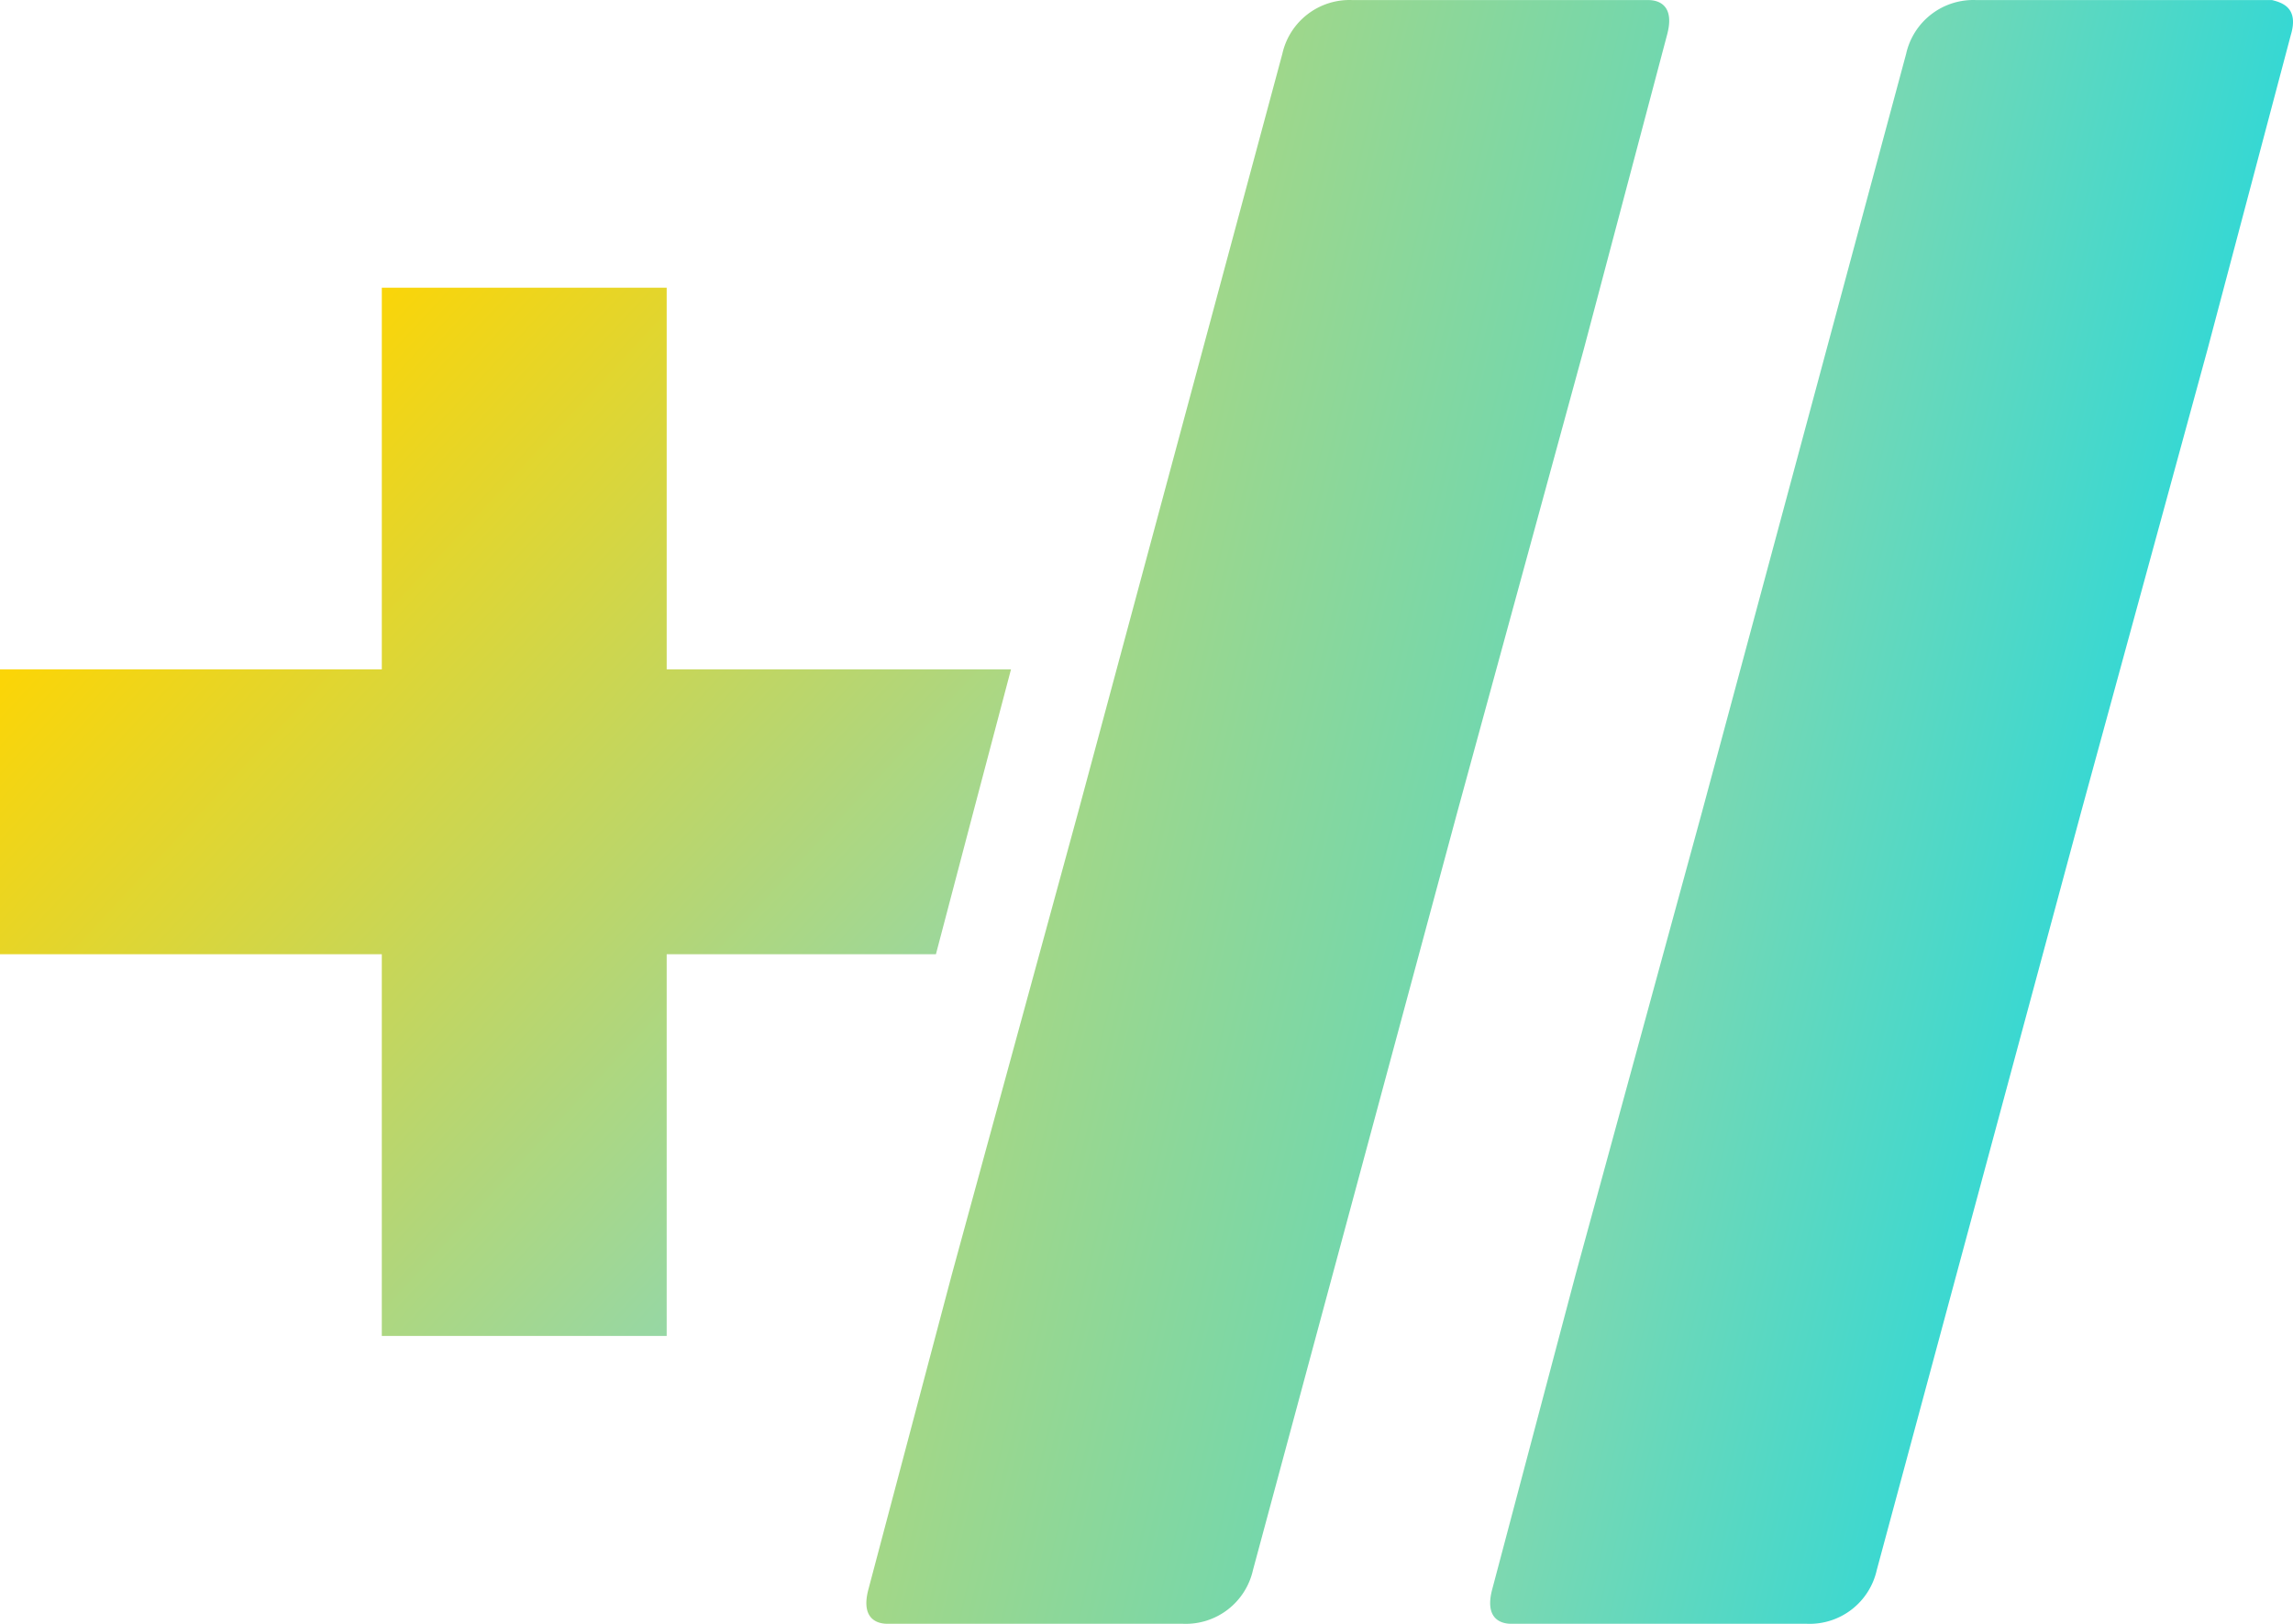
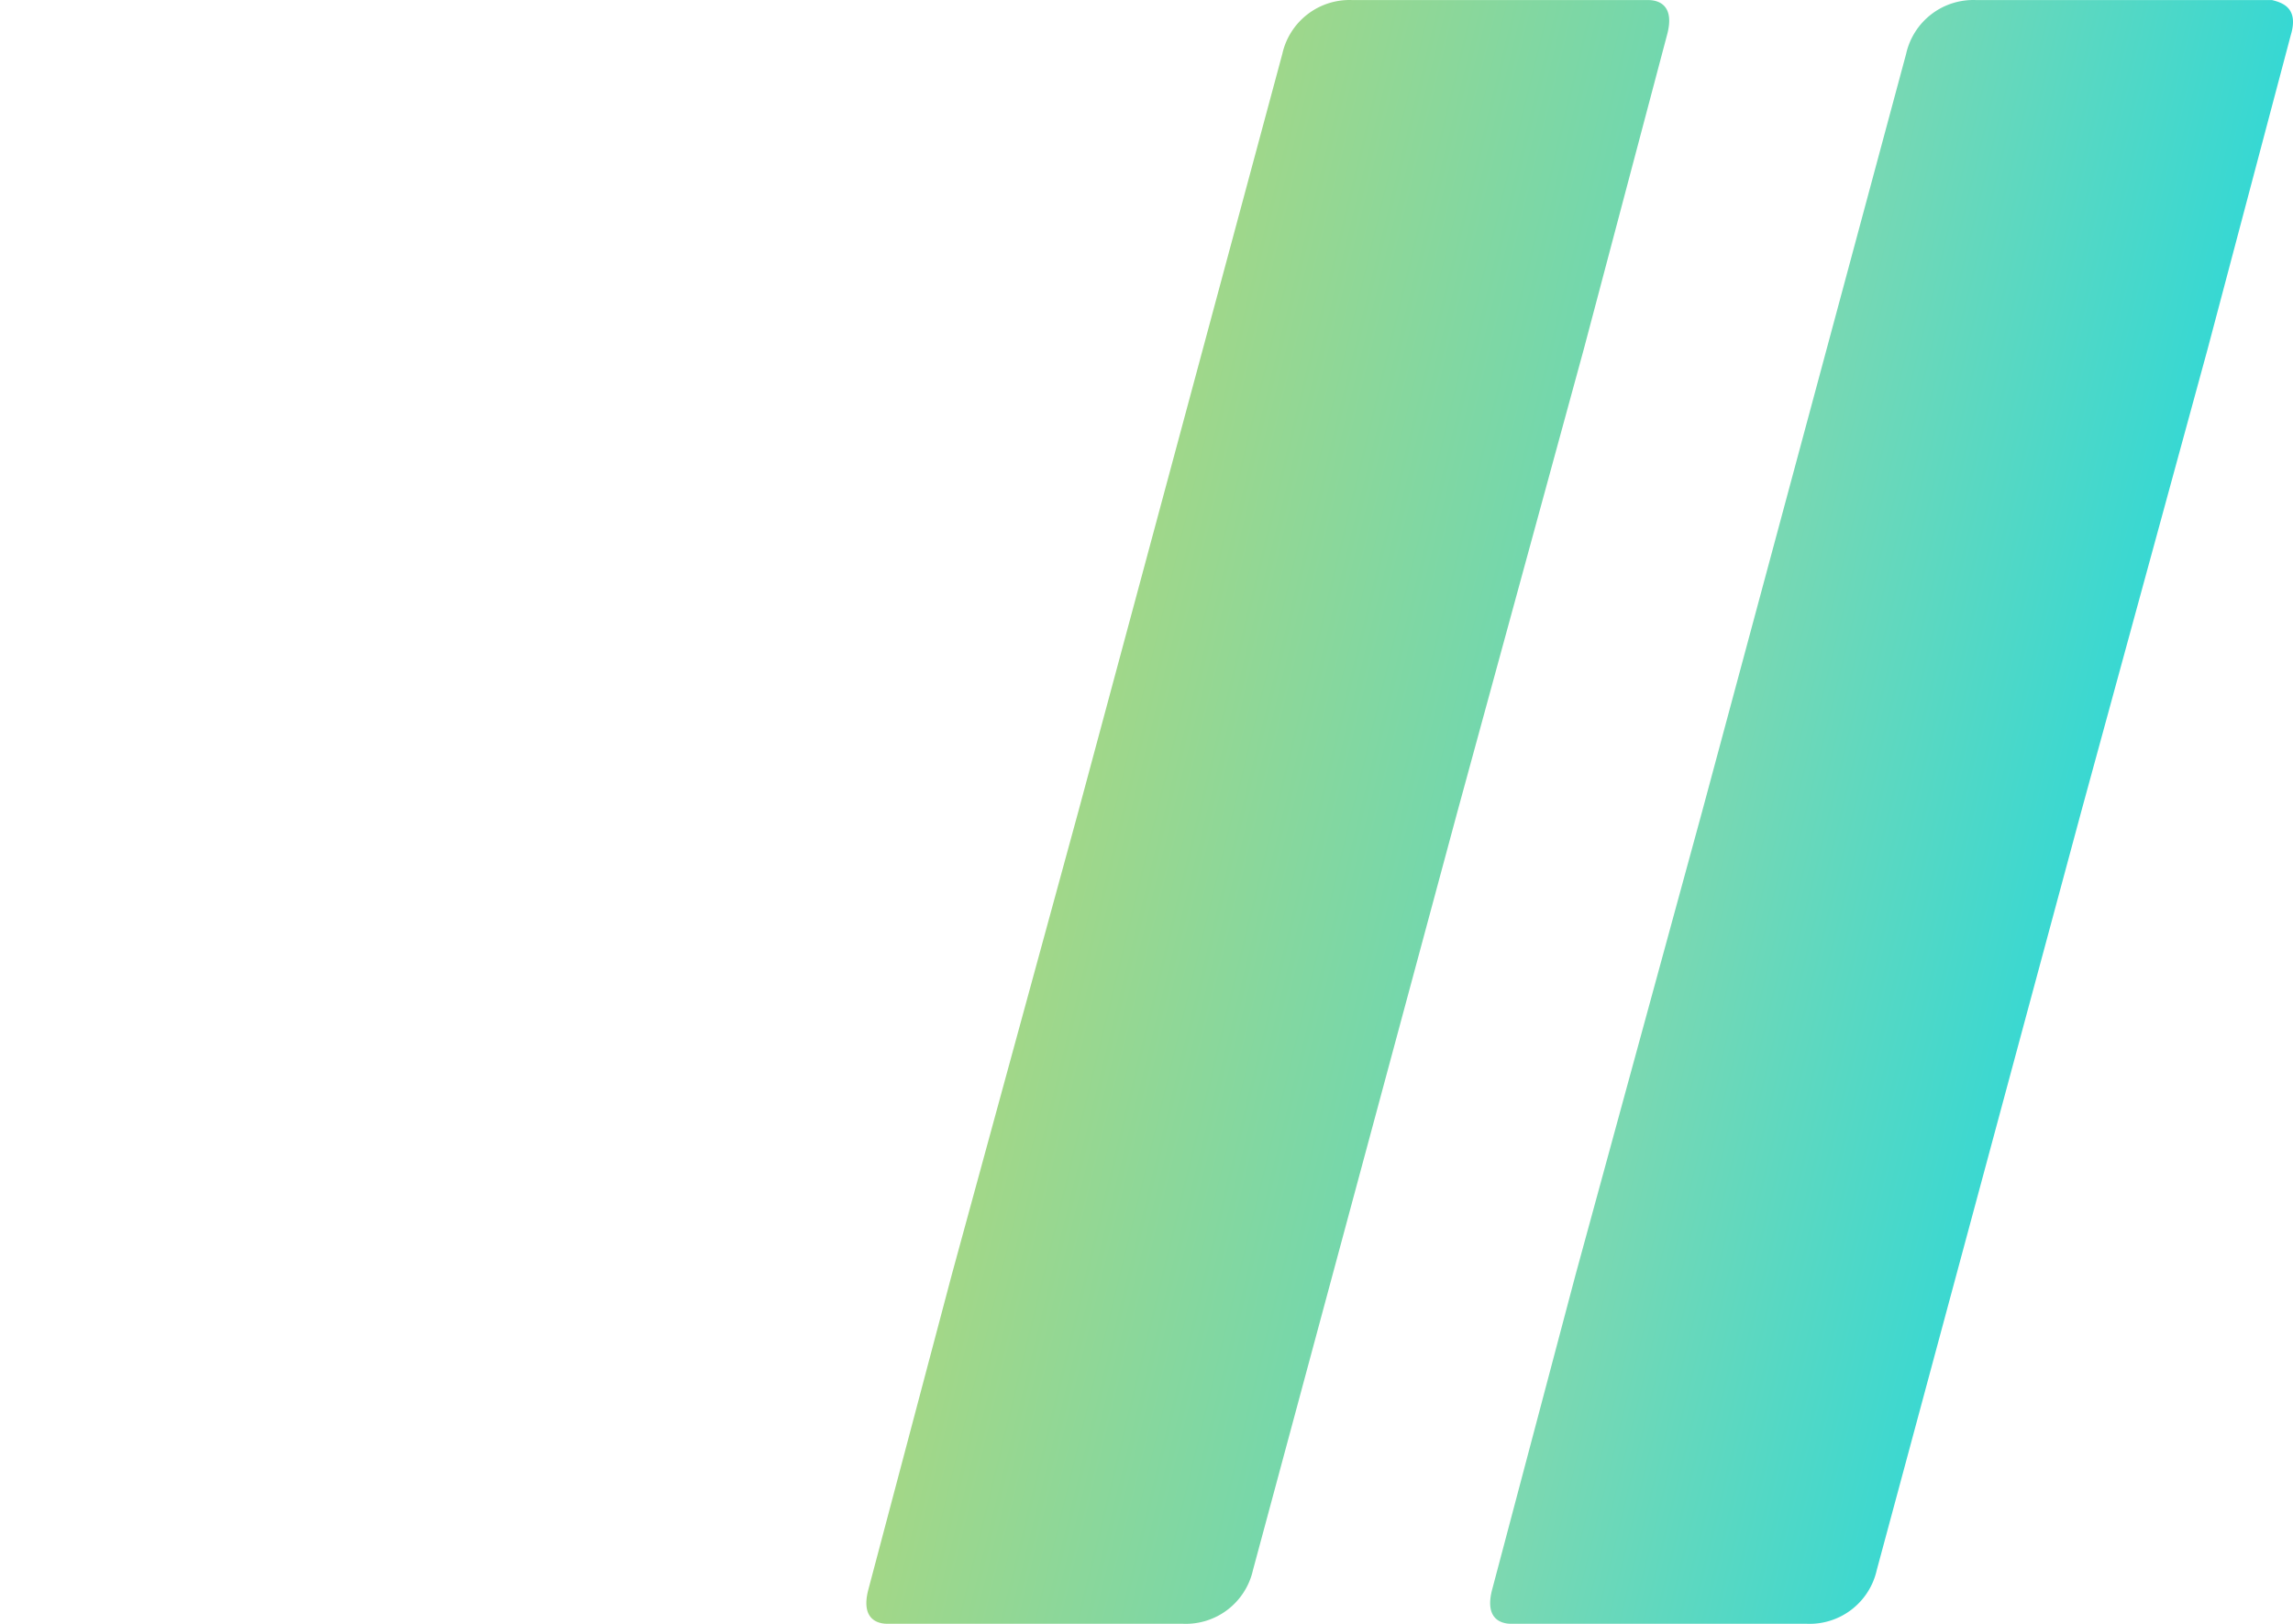
<svg xmlns="http://www.w3.org/2000/svg" xmlns:ns1="http://sodipodi.sourceforge.net/DTD/sodipodi-0.dtd" xmlns:ns2="http://www.inkscape.org/namespaces/inkscape" width="35.77" height="25.337" viewBox="0 0 35.77 25.337" version="1.1" id="svg7" ns1:docname="badge-afs-plus.svg" ns2:version="1.3 (0e150ed, 2023-07-21)">
  <ns1:namedview id="namedview7" pagecolor="#ffffff" bordercolor="#666666" borderopacity="1.0" ns2:showpageshadow="2" ns2:pageopacity="0.0" ns2:pagecheckerboard="true" ns2:deskcolor="#d1d1d1" ns2:zoom="4.9264706" ns2:cx="17.964179" ns2:cy="14.81791" ns2:window-width="1392" ns2:window-height="1027" ns2:window-x="0" ns2:window-y="25" ns2:window-maximized="0" ns2:current-layer="Gruppe_90" />
  <defs id="defs7">
    <filter id="Rechteck_87" x="0" y="0" width="68" height="68" filterUnits="userSpaceOnUse">
      <feOffset dy="3" input="SourceAlpha" id="feOffset1" />
      <feGaussianBlur stdDeviation="3" result="blur" id="feGaussianBlur1" />
      <feFlood flood-opacity="0.161" id="feFlood1" />
      <feComposite operator="in" in2="blur" id="feComposite1" />
      <feComposite in="SourceGraphic" id="feComposite2" />
    </filter>
    <linearGradient id="linear-gradient" x1="52.14" y1="10.521" x2="68.956" y2="18.84" gradientUnits="userSpaceOnUse" gradientTransform="scale(0.703,1.422)">
      <stop offset="0" stop-color="#c2d66f" id="stop2" />
      <stop offset="0.999" stop-color="#53d8c6" id="stop3" />
    </linearGradient>
    <linearGradient id="linear-gradient-2" x1="85.138" y1="10.521" x2="101.954" y2="18.84" gradientUnits="userSpaceOnUse" gradientTransform="scale(0.703,1.422)">
      <stop offset="0" stop-color="#aad79a" id="stop4" />
      <stop offset="1" stop-color="#0ad9e9" id="stop5" />
    </linearGradient>
    <linearGradient id="linear-gradient-3" x1="7.211" y1="21.498" x2="17.795" y2="31.697" gradientUnits="userSpaceOnUse" gradientTransform="scale(0.982,1.018)">
      <stop offset="0" stop-color="#fbd507" id="stop6" />
      <stop offset="1" stop-color="#95d7a6" id="stop7" />
    </linearGradient>
  </defs>
  <g id="Gruppe_90" data-name="Gruppe 90" transform="translate(-368.115,-4057.999)">
    <g id="AFS__Signet_RZ" data-name="AFS+_Signet_RZ" transform="translate(364.015,4049.8)">
      <path id="Pfad_47" data-name="Pfad 47" d="m 47.51,13.653 1.3,-4.908 C 48.936,8.284 48.684,8.2 48.516,8.2 H 43.9 a 1.073,1.073 0 0 0 -1.091,0.839 l -3.184,11.828 v 0 l -1.971,7.215 -1.3,4.908 c -0.126,0.461 0.126,0.545 0.294,0.545 h 4.612 a 1.073,1.073 0 0 0 1.091,-0.839 l 3.188,-11.828 v 0 z" transform="translate(-18.705)" fill="url(#linear-gradient)" style="fill:url(#linear-gradient)" />
-       <path id="Pfad_48" data-name="Pfad 48" d="M 71.717,8.2 H 67.1 a 1.073,1.073 0 0 0 -1.091,0.839 l -3.184,11.828 v 0 l -1.971,7.215 -1.3,4.908 c -0.126,0.461 0.126,0.545 0.294,0.545 h 4.612 a 1.073,1.073 0 0 0 1.091,-0.839 l 3.188,-11.828 v 0 l 1.971,-7.215 1.3,-4.908 C 72.136,8.326 71.885,8.242 71.717,8.2 Z" transform="translate(-32.174)" fill="url(#linear-gradient-2)" style="fill:url(#linear-gradient-2)" />
-       <path id="Pfad_49" data-name="Pfad 49" d="m 19.284,27.079 v 0 l 0.587,-2.223 H 14.5 V 18.9 h -4.444 v 5.956 H 4.1 V 29.3 h 5.956 v 5.956 H 14.5 V 29.3 h 4.2 z" transform="translate(0,-6.212)" fill="url(#linear-gradient-3)" style="fill:url(#linear-gradient-3)" />
+       <path id="Pfad_48" data-name="Pfad 48" d="M 71.717,8.2 H 67.1 a 1.073,1.073 0 0 0 -1.091,0.839 l -3.184,11.828 v 0 l -1.971,7.215 -1.3,4.908 c -0.126,0.461 0.126,0.545 0.294,0.545 h 4.612 a 1.073,1.073 0 0 0 1.091,-0.839 l 3.188,-11.828 v 0 l 1.971,-7.215 1.3,-4.908 C 72.136,8.326 71.885,8.242 71.717,8.2 " transform="translate(-32.174)" fill="url(#linear-gradient-2)" style="fill:url(#linear-gradient-2)" />
    </g>
  </g>
</svg>